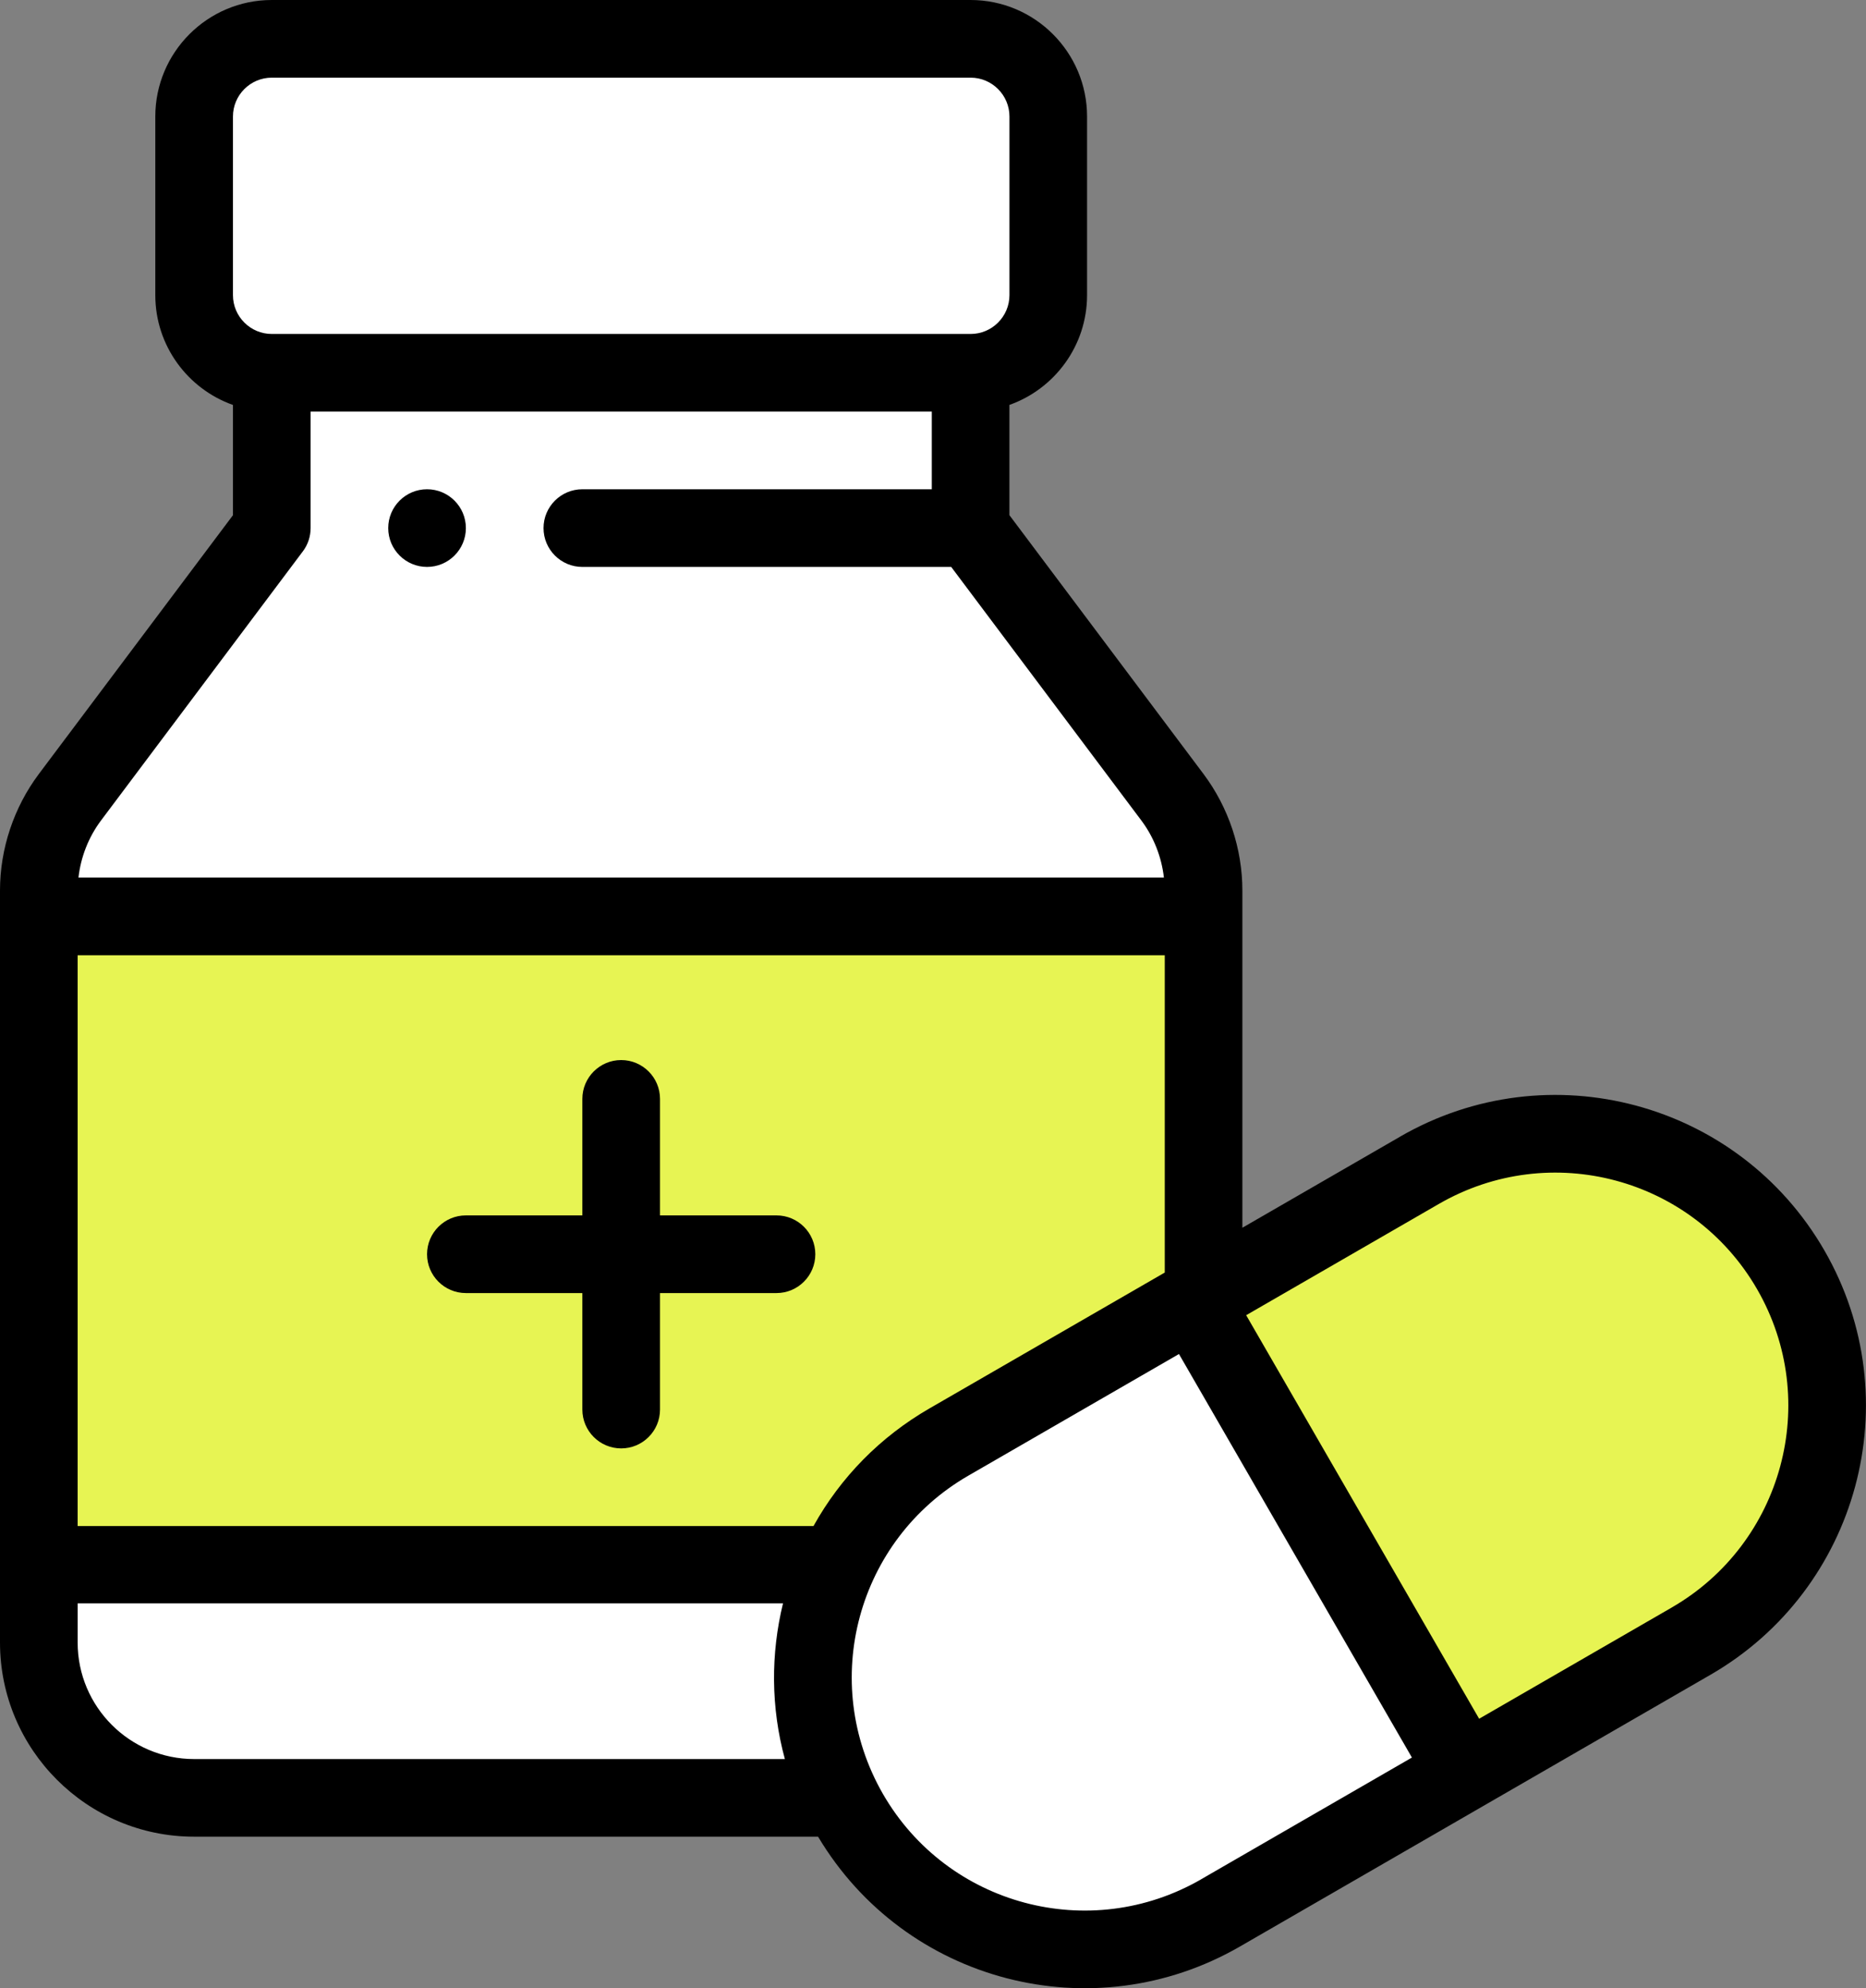
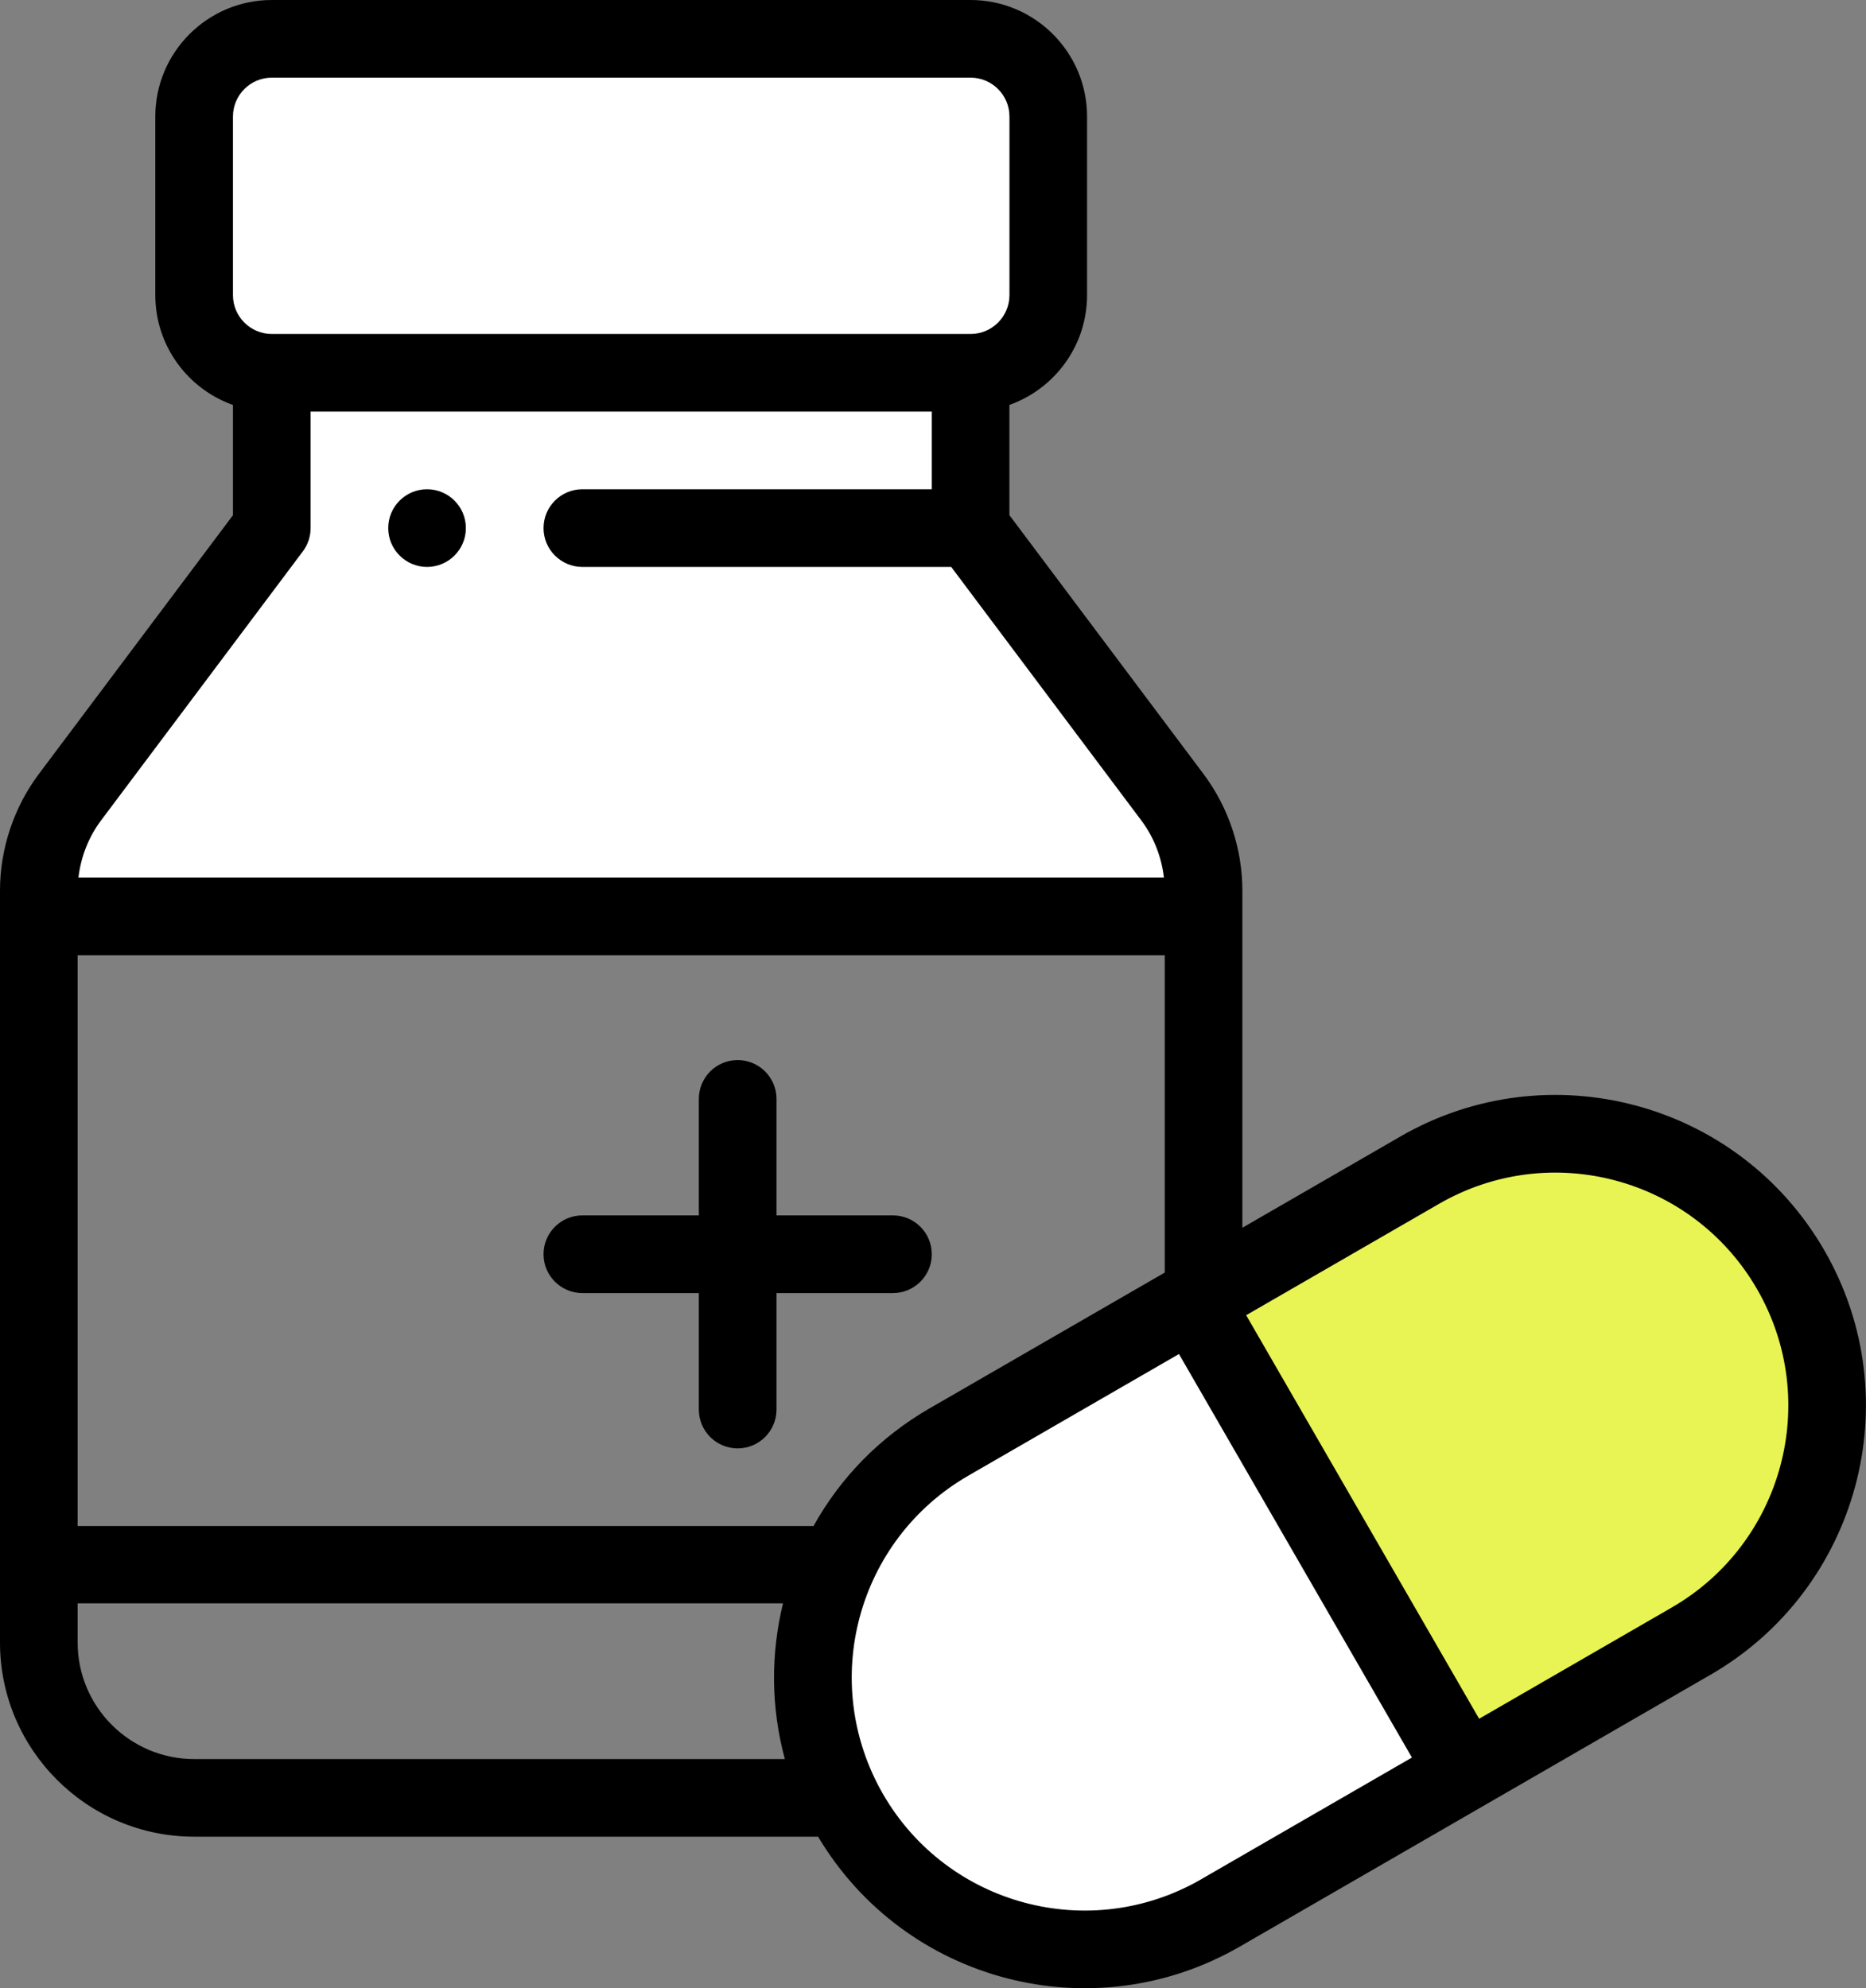
<svg xmlns="http://www.w3.org/2000/svg" id="Capa_1" viewBox="0 0 480.6 512">
  <rect x="0" y="0" width="480.6" height="512" fill="#808080" stroke="none" />
  <defs>
    <style>.cls-1{fill:#e7f453;}.cls-2{fill:#fff;}</style>
  </defs>
-   <polygon class="cls-1" points="9.75 235.99 9.75 402.98 215.4 402.98 215.41 402.99 309.73 333.47 309.73 235.99 9.75 235.99" />
  <path class="cls-1" d="m460.97,326.98c19.24,33.34,8.01,76.2-25.62,95.62l-58.3,33.66-70-121.23c77.81-44.93,53.44-30.85,58.3-33.66,33.48-19.33,76.29-7.86,95.62,25.62Z" />
  <path class="cls-2" d="m307.05,335.02l70,121.23-62.94,36.34c-33.48,19.33-76.29,7.86-95.62-25.62-19.46-33.79-7.61-76.42,25.62-95.62l62.94-36.34Z" />
  <path class="cls-2" d="m249.74,135.99l52,69.33c5.19,6.93,8,15.35,8,24v6.67H9.75v-6.67c0-8.65,2.81-17.07,8-24l52-69.33v-40h179.99v40Z" />
  <path class="cls-2" d="m269.74,30v46c0,11.05-8.95,20-20,20H69.75c-11.05,0-20-8.95-20-20V30c0-11.05,8.95-20,20-20h179.99c11.05,0,20,8.95,20,20Z" />
-   <path class="cls-2" d="m215.41,402.99h0s-205.65-.01-205.65-.01v20c0,22.09,17.91,40,40,40h166.61s-.95-59.99-.95-59.99Z" />
  <path d="m109.99,145.99c5.52,0,10-4.48,10-10s-4.48-10-10-10-10,4.48-10,10,4.48,10,10,10Z" />
-   <path d="m199.99,312.98h-30v-30c0-5.52-4.48-10-10-10s-10,4.48-10,10v30h-30c-5.52,0-10,4.48-10,10s4.48,10,10,10h30v30c0,5.52,4.48,10,10,10s10-4.48,10-10v-30h30c5.52,0,10-4.48,10-10s-4.48-10-10-10Z" />
+   <path d="m199.99,312.98v-30c0-5.52-4.48-10-10-10s-10,4.48-10,10v30h-30c-5.52,0-10,4.48-10,10s4.48,10,10,10h30v30c0,5.52,4.48,10,10,10s10-4.48,10-10v-30h30c5.52,0,10-4.48,10-10s-4.48-10-10-10Z" />
  <path d="m360.6,292.71l-40.62,23.45v-86.84c0-10.74-3.55-21.39-10-30l-50-66.66v-28.39c11.64-4.13,20-15.24,20-28.28V30c0-16.54-13.46-30-30-30H70c-16.54,0-30,13.46-30,30v46c0,13.04,8.36,24.15,20,28.28v28.39L10,199.32c-6.45,8.61-10,19.26-10,29.99v193.66c0,27.57,22.43,50,50,50h160.7c22.42,37.58,70.77,50.16,108.66,28.28l121.23-70c37.96-21.92,51.49-70.78,29.28-109.27-22.1-38.29-70.98-51.39-109.27-29.28Zm-151.08,100.27H20v-146.99h279.99v81.71l-60.62,35c-12.64,7.3-22.85,17.69-29.85,30.28ZM60,30c0-5.51,4.49-10,10-10h179.99c5.51,0,10,4.49,10,10v46c0,5.51-4.49,10-10,10H70c-5.51,0-10-4.49-10-10V30Zm18,111.99c1.3-1.73,2-3.84,2-6v-30h159.99v20h-90c-5.52,0-10,4.48-10,10s4.48,10,10,10h95l48.99,65.32c3.2,4.27,5.19,9.39,5.79,14.67H20.21c.6-5.28,2.59-10.4,5.79-14.67l52-69.33ZM20,422.98v-10.1h181.67c-3.17,12.97-3.15,26.81.48,40.1H50c-16.54,0-30-13.46-30-30Zm289.37,60.96c-28.7,16.57-65.37,6.77-81.95-21.95-16.66-28.99-6.56-65.5,21.95-81.97l54.28-31.34,60,103.91-54.28,31.34Zm121.23-70l-49.64,28.66-60-103.92,49.64-28.66c28.72-16.58,65.37-6.76,81.95,21.96,16.66,28.86,6.53,65.51-21.96,81.96Z" />
</svg>